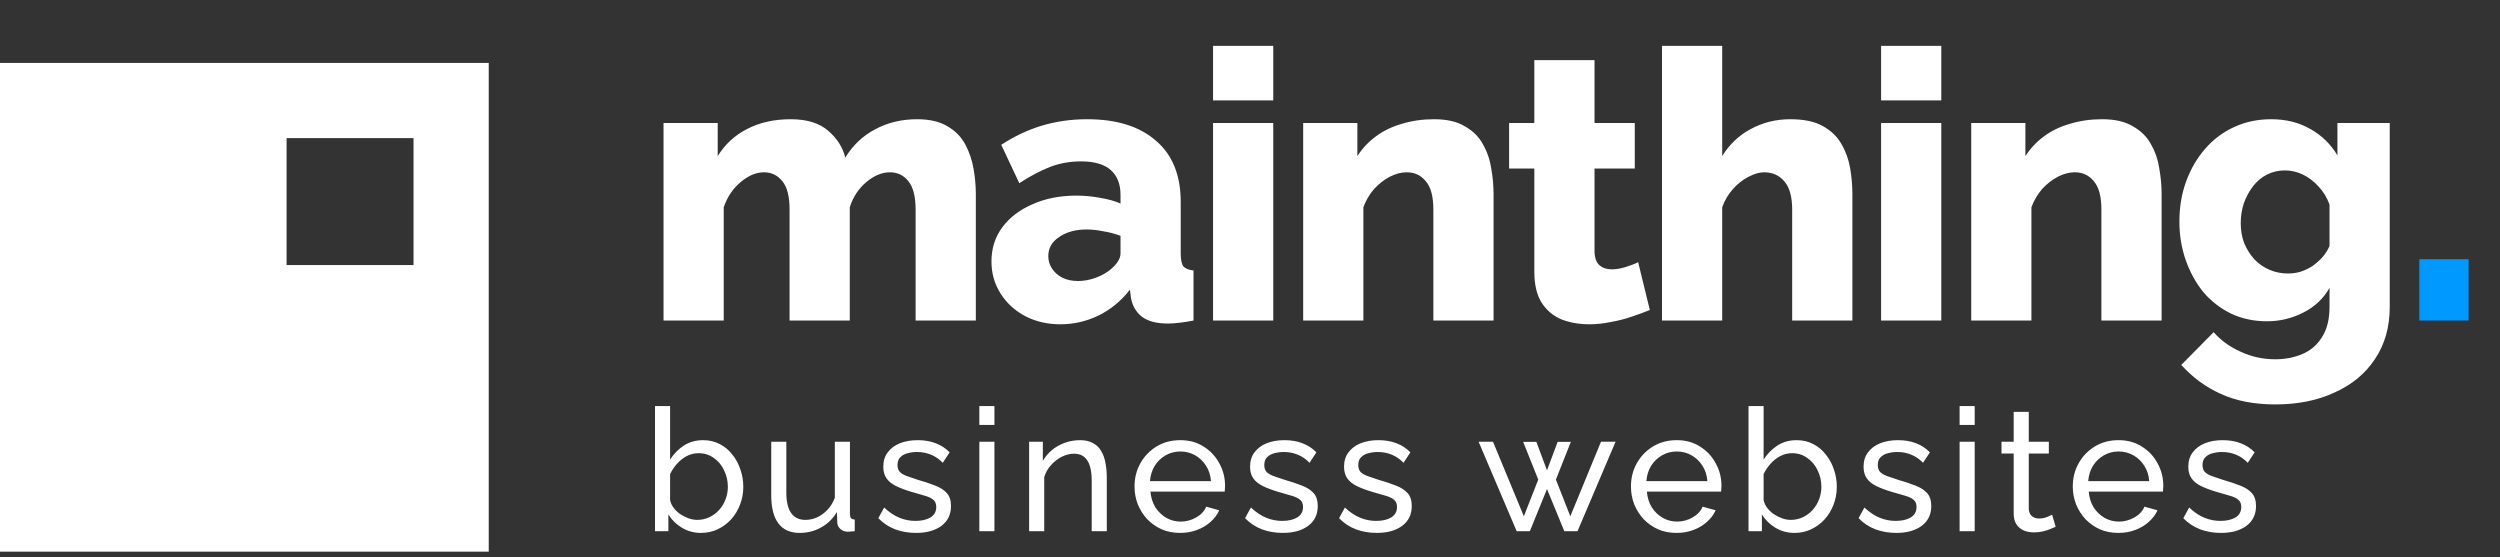
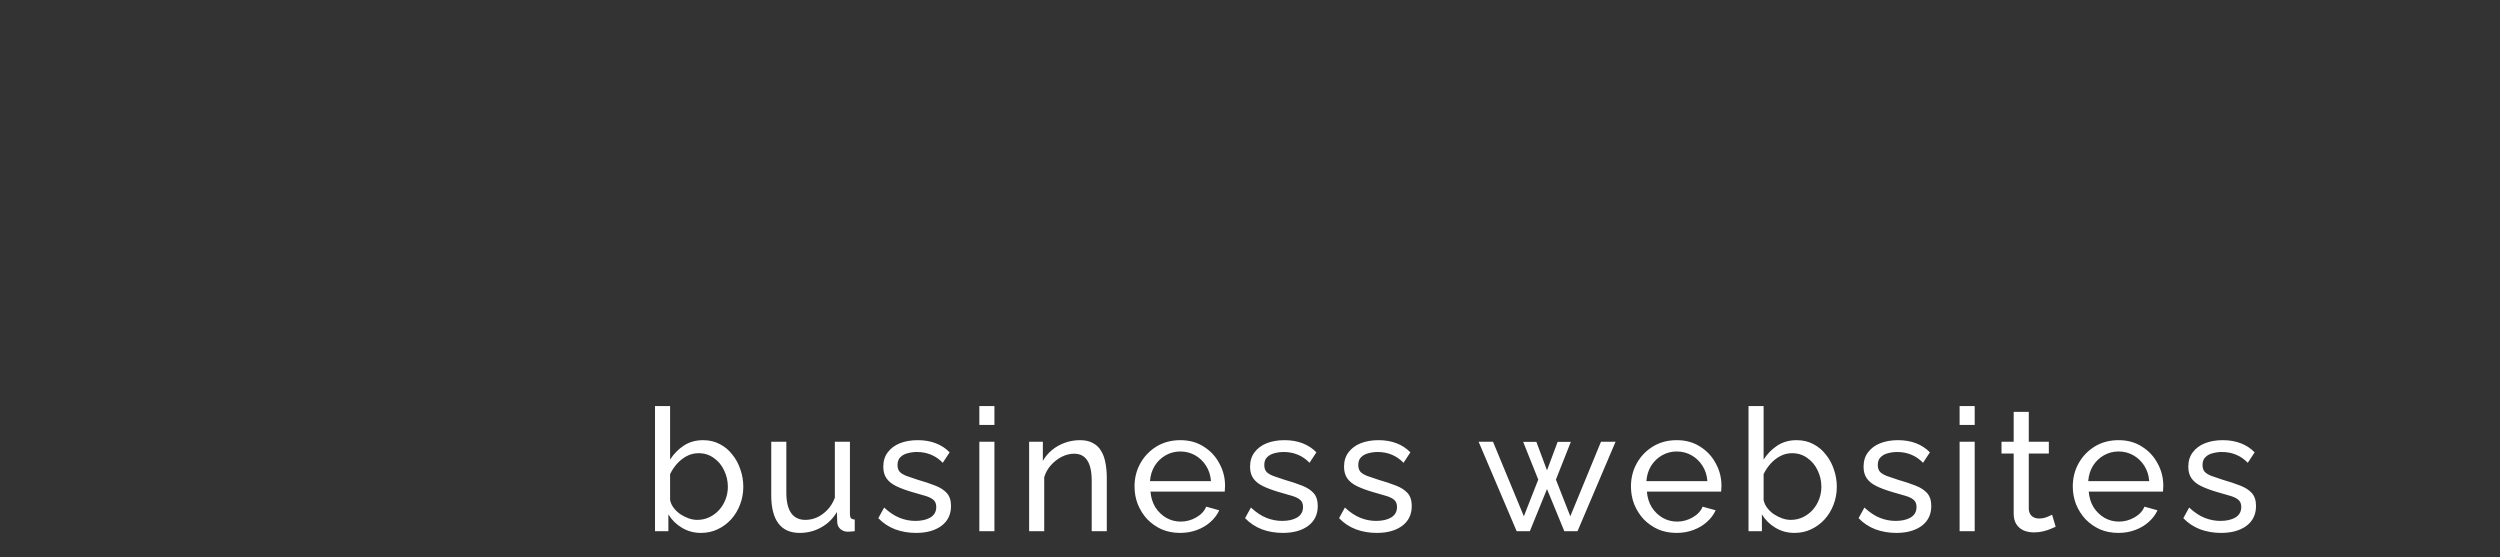
<svg xmlns="http://www.w3.org/2000/svg" width="323" height="72" viewBox="0 0 323 72" fill="none">
  <rect x="0" y="0" width="323" height="72" fill="#333333" stroke="none" />
  <path d="M90.563 68.852C89.662 68.852 88.843 68.63 88.105 68.187C87.366 67.744 86.783 67.169 86.355 66.46V68.63H84.627V52.462H86.576V59.372C87.064 58.619 87.662 58.014 88.37 57.556C89.079 57.098 89.906 56.869 90.851 56.869C91.648 56.869 92.365 57.039 92.999 57.379C93.634 57.704 94.173 58.154 94.616 58.73C95.074 59.291 95.421 59.933 95.657 60.657C95.908 61.366 96.034 62.111 96.034 62.894C96.034 63.706 95.894 64.474 95.613 65.197C95.347 65.906 94.963 66.541 94.461 67.102C93.959 67.648 93.376 68.077 92.712 68.387C92.062 68.697 91.346 68.852 90.563 68.852ZM90.076 67.169C90.652 67.169 91.183 67.05 91.671 66.814C92.158 66.578 92.579 66.26 92.933 65.862C93.287 65.463 93.561 65.005 93.752 64.489C93.945 63.972 94.04 63.44 94.04 62.894C94.04 62.141 93.878 61.432 93.553 60.768C93.243 60.103 92.8 59.572 92.224 59.173C91.663 58.759 91.006 58.553 90.253 58.553C89.707 58.553 89.197 58.678 88.725 58.929C88.252 59.18 87.831 59.513 87.462 59.926C87.108 60.325 86.813 60.768 86.576 61.255V64.599C86.65 64.968 86.805 65.308 87.041 65.618C87.278 65.928 87.566 66.201 87.905 66.438C88.245 66.659 88.599 66.836 88.968 66.969C89.352 67.102 89.722 67.169 90.076 67.169ZM99.645 64.001V57.069H101.594V63.625C101.594 64.806 101.801 65.692 102.214 66.283C102.628 66.873 103.241 67.169 104.053 67.169C104.584 67.169 105.094 67.058 105.581 66.836C106.083 66.6 106.533 66.268 106.932 65.84C107.331 65.411 107.641 64.902 107.862 64.311V57.069H109.811V66.415C109.811 66.652 109.856 66.829 109.944 66.947C110.048 67.05 110.21 67.109 110.432 67.124V68.63C110.21 68.66 110.033 68.675 109.9 68.675C109.782 68.689 109.664 68.697 109.546 68.697C109.177 68.697 108.859 68.586 108.593 68.365C108.327 68.128 108.187 67.84 108.172 67.501L108.128 66.15C107.626 67.006 106.947 67.671 106.09 68.143C105.249 68.616 104.326 68.852 103.322 68.852C102.111 68.852 101.196 68.446 100.575 67.634C99.955 66.807 99.645 65.596 99.645 64.001ZM118.352 68.852C117.392 68.852 116.491 68.697 115.65 68.387C114.808 68.062 114.084 67.582 113.479 66.947L114.232 65.574C114.897 66.194 115.561 66.637 116.225 66.903C116.89 67.169 117.569 67.301 118.263 67.301C119.06 67.301 119.71 67.154 120.212 66.859C120.714 66.548 120.965 66.098 120.965 65.507C120.965 65.079 120.832 64.762 120.567 64.555C120.316 64.348 119.954 64.178 119.481 64.046C119.009 63.898 118.448 63.736 117.798 63.558C117.001 63.322 116.329 63.071 115.782 62.805C115.236 62.539 114.823 62.207 114.542 61.809C114.262 61.41 114.121 60.908 114.121 60.302C114.121 59.564 114.313 58.944 114.697 58.442C115.081 57.925 115.605 57.534 116.27 57.268C116.949 57.002 117.717 56.869 118.573 56.869C119.43 56.869 120.205 57.002 120.899 57.268C121.593 57.534 122.191 57.925 122.693 58.442L121.807 59.793C121.349 59.321 120.847 58.974 120.301 58.752C119.754 58.516 119.142 58.398 118.462 58.398C118.064 58.398 117.672 58.449 117.289 58.553C116.905 58.641 116.587 58.811 116.336 59.062C116.085 59.298 115.96 59.638 115.96 60.081C115.96 60.45 116.056 60.745 116.248 60.967C116.454 61.174 116.75 61.351 117.134 61.498C117.532 61.646 118.012 61.809 118.573 61.986C119.444 62.237 120.197 62.488 120.832 62.739C121.482 62.99 121.984 63.315 122.338 63.713C122.693 64.112 122.87 64.666 122.87 65.374C122.87 66.467 122.457 67.324 121.63 67.944C120.803 68.549 119.71 68.852 118.352 68.852ZM126.531 68.63V57.069H128.48V68.63H126.531ZM126.531 54.898V52.462H128.48V54.898H126.531ZM142.998 68.63H141.049V62.163C141.049 60.937 140.857 60.044 140.473 59.483C140.104 58.907 139.535 58.619 138.767 58.619C138.236 58.619 137.704 58.752 137.173 59.018C136.656 59.284 136.191 59.645 135.777 60.103C135.379 60.546 135.091 61.063 134.913 61.654V68.63H132.964V57.069H134.736V59.549C135.046 59.003 135.445 58.531 135.932 58.132C136.42 57.733 136.973 57.423 137.593 57.202C138.214 56.98 138.863 56.869 139.543 56.869C140.207 56.869 140.761 56.995 141.204 57.246C141.661 57.482 142.016 57.822 142.267 58.265C142.533 58.693 142.717 59.202 142.821 59.793C142.939 60.384 142.998 61.026 142.998 61.72V68.63ZM152.474 68.852C151.603 68.852 150.805 68.697 150.082 68.387C149.373 68.062 148.753 67.626 148.221 67.08C147.705 66.519 147.299 65.876 147.003 65.153C146.723 64.43 146.582 63.662 146.582 62.849C146.582 61.757 146.833 60.76 147.335 59.859C147.838 58.959 148.532 58.235 149.417 57.689C150.318 57.142 151.344 56.869 152.496 56.869C153.663 56.869 154.674 57.15 155.531 57.711C156.402 58.257 157.074 58.981 157.546 59.882C158.033 60.768 158.277 61.727 158.277 62.761C158.277 62.909 158.27 63.056 158.255 63.204C158.255 63.337 158.247 63.44 158.233 63.514H148.642C148.701 64.267 148.908 64.939 149.262 65.529C149.632 66.105 150.104 66.563 150.68 66.903C151.256 67.228 151.876 67.39 152.54 67.39C153.249 67.39 153.914 67.213 154.534 66.859C155.169 66.504 155.604 66.039 155.841 65.463L157.524 65.928C157.273 66.489 156.896 66.991 156.394 67.434C155.907 67.877 155.324 68.224 154.645 68.475C153.98 68.726 153.257 68.852 152.474 68.852ZM148.576 62.163H156.461C156.402 61.41 156.188 60.745 155.818 60.169C155.449 59.594 154.977 59.143 154.401 58.819C153.825 58.494 153.19 58.331 152.496 58.331C151.817 58.331 151.189 58.494 150.613 58.819C150.038 59.143 149.565 59.594 149.196 60.169C148.842 60.745 148.635 61.41 148.576 62.163ZM165.737 68.852C164.777 68.852 163.877 68.697 163.035 68.387C162.193 68.062 161.47 67.582 160.864 66.947L161.617 65.574C162.282 66.194 162.946 66.637 163.611 66.903C164.275 67.169 164.955 67.301 165.649 67.301C166.446 67.301 167.096 67.154 167.598 66.859C168.1 66.548 168.351 66.098 168.351 65.507C168.351 65.079 168.218 64.762 167.952 64.555C167.701 64.348 167.339 64.178 166.867 64.046C166.394 63.898 165.833 63.736 165.183 63.558C164.386 63.322 163.714 63.071 163.168 62.805C162.622 62.539 162.208 62.207 161.928 61.809C161.647 61.41 161.507 60.908 161.507 60.302C161.507 59.564 161.699 58.944 162.083 58.442C162.466 57.925 162.991 57.534 163.655 57.268C164.334 57.002 165.102 56.869 165.959 56.869C166.815 56.869 167.59 57.002 168.284 57.268C168.978 57.534 169.576 57.925 170.078 58.442L169.192 59.793C168.735 59.321 168.233 58.974 167.686 58.752C167.14 58.516 166.527 58.398 165.848 58.398C165.449 58.398 165.058 58.449 164.674 58.553C164.29 58.641 163.973 58.811 163.722 59.062C163.471 59.298 163.345 59.638 163.345 60.081C163.345 60.45 163.441 60.745 163.633 60.967C163.84 61.174 164.135 61.351 164.519 61.498C164.918 61.646 165.398 61.809 165.959 61.986C166.83 62.237 167.583 62.488 168.218 62.739C168.867 62.99 169.37 63.315 169.724 63.713C170.078 64.112 170.255 64.666 170.255 65.374C170.255 66.467 169.842 67.324 169.015 67.944C168.188 68.549 167.096 68.852 165.737 68.852ZM177.881 68.852C176.921 68.852 176.02 68.697 175.179 68.387C174.337 68.062 173.614 67.582 173.008 66.947L173.761 65.574C174.426 66.194 175.09 66.637 175.755 66.903C176.419 67.169 177.098 67.301 177.792 67.301C178.59 67.301 179.239 67.154 179.741 66.859C180.243 66.548 180.494 66.098 180.494 65.507C180.494 65.079 180.362 64.762 180.096 64.555C179.845 64.348 179.483 64.178 179.01 64.046C178.538 63.898 177.977 63.736 177.327 63.558C176.53 63.322 175.858 63.071 175.312 62.805C174.765 62.539 174.352 62.207 174.071 61.809C173.791 61.41 173.65 60.908 173.65 60.302C173.65 59.564 173.842 58.944 174.226 58.442C174.61 57.925 175.134 57.534 175.799 57.268C176.478 57.002 177.246 56.869 178.102 56.869C178.959 56.869 179.734 57.002 180.428 57.268C181.122 57.534 181.72 57.925 182.222 58.442L181.336 59.793C180.878 59.321 180.376 58.974 179.83 58.752C179.284 58.516 178.671 58.398 177.992 58.398C177.593 58.398 177.202 58.449 176.818 58.553C176.434 58.641 176.116 58.811 175.865 59.062C175.614 59.298 175.489 59.638 175.489 60.081C175.489 60.45 175.585 60.745 175.777 60.967C175.983 61.174 176.279 61.351 176.663 61.498C177.061 61.646 177.541 61.809 178.102 61.986C178.974 62.237 179.727 62.488 180.362 62.739C181.011 62.99 181.513 63.315 181.868 63.713C182.222 64.112 182.399 64.666 182.399 65.374C182.399 66.467 181.986 67.324 181.159 67.944C180.332 68.549 179.239 68.852 177.881 68.852ZM206.849 57.069H208.732L203.815 68.63H202.109L199.872 63.182L197.657 68.63H195.952L191.035 57.069H192.895L196.882 66.703L198.743 61.964L196.794 57.091H198.499L199.872 60.768L201.245 57.091H202.951L201.024 61.964L202.884 66.703L206.849 57.069ZM216.61 68.852C215.739 68.852 214.942 68.697 214.218 68.387C213.509 68.062 212.889 67.626 212.358 67.08C211.841 66.519 211.435 65.876 211.14 65.153C210.859 64.43 210.719 63.662 210.719 62.849C210.719 61.757 210.97 60.76 211.472 59.859C211.974 58.959 212.668 58.235 213.554 57.689C214.454 57.142 215.481 56.869 216.632 56.869C217.799 56.869 218.81 57.15 219.667 57.711C220.538 58.257 221.21 58.981 221.682 59.882C222.17 60.768 222.413 61.727 222.413 62.761C222.413 62.909 222.406 63.056 222.391 63.204C222.391 63.337 222.384 63.44 222.369 63.514H212.779C212.838 64.267 213.044 64.939 213.399 65.529C213.768 66.105 214.24 66.563 214.816 66.903C215.392 67.228 216.012 67.39 216.677 67.39C217.385 67.39 218.05 67.213 218.67 66.859C219.305 66.504 219.741 66.039 219.977 65.463L221.66 65.928C221.409 66.489 221.033 66.991 220.531 67.434C220.043 67.877 219.46 68.224 218.781 68.475C218.116 68.726 217.393 68.852 216.61 68.852ZM212.712 62.163H220.597C220.538 61.41 220.324 60.745 219.955 60.169C219.586 59.594 219.113 59.143 218.537 58.819C217.961 58.494 217.326 58.331 216.632 58.331C215.953 58.331 215.326 58.494 214.75 58.819C214.174 59.143 213.701 59.594 213.332 60.169C212.978 60.745 212.771 61.41 212.712 62.163ZM231.845 68.852C230.944 68.852 230.124 68.63 229.386 68.187C228.648 67.744 228.065 67.169 227.636 66.46V68.63H225.909V52.462H227.858V59.372C228.345 58.619 228.943 58.014 229.652 57.556C230.361 57.098 231.188 56.869 232.133 56.869C232.93 56.869 233.646 57.039 234.281 57.379C234.916 57.704 235.455 58.154 235.898 58.73C236.356 59.291 236.703 59.933 236.939 60.657C237.19 61.366 237.315 62.111 237.315 62.894C237.315 63.706 237.175 64.474 236.895 65.197C236.629 65.906 236.245 66.541 235.743 67.102C235.241 67.648 234.658 68.077 233.993 68.387C233.343 68.697 232.627 68.852 231.845 68.852ZM231.357 67.169C231.933 67.169 232.465 67.05 232.952 66.814C233.439 66.578 233.86 66.26 234.215 65.862C234.569 65.463 234.842 65.005 235.034 64.489C235.226 63.972 235.322 63.44 235.322 62.894C235.322 62.141 235.16 61.432 234.835 60.768C234.525 60.103 234.082 59.572 233.506 59.173C232.945 58.759 232.288 58.553 231.535 58.553C230.988 58.553 230.479 58.678 230.006 58.929C229.534 59.18 229.113 59.513 228.744 59.926C228.389 60.325 228.094 60.768 227.858 61.255V64.599C227.932 64.968 228.087 65.308 228.323 65.618C228.559 65.928 228.847 66.201 229.187 66.438C229.526 66.659 229.881 66.836 230.25 66.969C230.634 67.102 231.003 67.169 231.357 67.169ZM245.002 68.852C244.042 68.852 243.142 68.697 242.3 68.387C241.458 68.062 240.735 67.582 240.129 66.947L240.882 65.574C241.547 66.194 242.211 66.637 242.876 66.903C243.54 67.169 244.219 67.301 244.913 67.301C245.711 67.301 246.361 67.154 246.863 66.859C247.365 66.548 247.616 66.098 247.616 65.507C247.616 65.079 247.483 64.762 247.217 64.555C246.966 64.348 246.604 64.178 246.132 64.046C245.659 63.898 245.098 63.736 244.448 63.558C243.651 63.322 242.979 63.071 242.433 62.805C241.886 62.539 241.473 62.207 241.192 61.809C240.912 61.41 240.772 60.908 240.772 60.302C240.772 59.564 240.964 58.944 241.348 58.442C241.731 57.925 242.256 57.534 242.92 57.268C243.599 57.002 244.367 56.869 245.224 56.869C246.08 56.869 246.855 57.002 247.549 57.268C248.243 57.534 248.841 57.925 249.343 58.442L248.457 59.793C248 59.321 247.498 58.974 246.951 58.752C246.405 58.516 245.792 58.398 245.113 58.398C244.714 58.398 244.323 58.449 243.939 58.553C243.555 58.641 243.238 58.811 242.987 59.062C242.736 59.298 242.61 59.638 242.61 60.081C242.61 60.45 242.706 60.745 242.898 60.967C243.105 61.174 243.4 61.351 243.784 61.498C244.183 61.646 244.662 61.809 245.224 61.986C246.095 62.237 246.848 62.488 247.483 62.739C248.132 62.99 248.634 63.315 248.989 63.713C249.343 64.112 249.52 64.666 249.52 65.374C249.52 66.467 249.107 67.324 248.28 67.944C247.453 68.549 246.361 68.852 245.002 68.852ZM253.181 68.63V57.069H255.13V68.63H253.181ZM253.181 54.898V52.462H255.13V54.898H253.181ZM265.595 68.055C265.433 68.128 265.211 68.224 264.93 68.342C264.65 68.461 264.325 68.564 263.956 68.653C263.587 68.741 263.195 68.785 262.782 68.785C262.31 68.785 261.874 68.704 261.475 68.542C261.077 68.365 260.759 68.099 260.523 67.744C260.287 67.375 260.168 66.918 260.168 66.371V58.597H258.596V57.069H260.168V53.215H262.118V57.069H264.709V58.597H262.118V65.773C262.147 66.187 262.287 66.497 262.538 66.703C262.789 66.895 263.085 66.991 263.424 66.991C263.808 66.991 264.163 66.925 264.487 66.792C264.812 66.659 265.026 66.563 265.13 66.504L265.595 68.055ZM273.695 68.852C272.824 68.852 272.027 68.697 271.303 68.387C270.594 68.062 269.974 67.626 269.443 67.08C268.926 66.519 268.52 65.876 268.225 65.153C267.944 64.43 267.804 63.662 267.804 62.849C267.804 61.757 268.055 60.76 268.557 59.859C269.059 58.959 269.753 58.235 270.639 57.689C271.539 57.142 272.566 56.869 273.717 56.869C274.884 56.869 275.895 57.15 276.752 57.711C277.623 58.257 278.295 58.981 278.767 59.882C279.255 60.768 279.498 61.727 279.498 62.761C279.498 62.909 279.491 63.056 279.476 63.204C279.476 63.337 279.469 63.44 279.454 63.514H269.864C269.923 64.267 270.129 64.939 270.484 65.529C270.853 66.105 271.325 66.563 271.901 66.903C272.477 67.228 273.097 67.39 273.762 67.39C274.471 67.39 275.135 67.213 275.755 66.859C276.39 66.504 276.826 66.039 277.062 65.463L278.745 65.928C278.494 66.489 278.118 66.991 277.616 67.434C277.128 67.877 276.545 68.224 275.866 68.475C275.201 68.726 274.478 68.852 273.695 68.852ZM269.797 62.163H277.682C277.623 61.41 277.409 60.745 277.04 60.169C276.671 59.594 276.198 59.143 275.622 58.819C275.046 58.494 274.411 58.331 273.717 58.331C273.038 58.331 272.411 58.494 271.835 58.819C271.259 59.143 270.786 59.594 270.417 60.169C270.063 60.745 269.856 61.41 269.797 62.163ZM286.958 68.852C285.999 68.852 285.098 68.697 284.256 68.387C283.415 68.062 282.691 67.582 282.086 66.947L282.839 65.574C283.503 66.194 284.168 66.637 284.832 66.903C285.497 67.169 286.176 67.301 286.87 67.301C287.667 67.301 288.317 67.154 288.819 66.859C289.321 66.548 289.572 66.098 289.572 65.507C289.572 65.079 289.439 64.762 289.173 64.555C288.922 64.348 288.561 64.178 288.088 64.046C287.616 63.898 287.054 63.736 286.405 63.558C285.607 63.322 284.936 63.071 284.389 62.805C283.843 62.539 283.429 62.207 283.149 61.809C282.868 61.41 282.728 60.908 282.728 60.302C282.728 59.564 282.92 58.944 283.304 58.442C283.688 57.925 284.212 57.534 284.876 57.268C285.556 57.002 286.324 56.869 287.18 56.869C288.036 56.869 288.812 57.002 289.506 57.268C290.2 57.534 290.798 57.925 291.3 58.442L290.414 59.793C289.956 59.321 289.454 58.974 288.908 58.752C288.361 58.516 287.748 58.398 287.069 58.398C286.671 58.398 286.279 58.449 285.895 58.553C285.511 58.641 285.194 58.811 284.943 59.062C284.692 59.298 284.566 59.638 284.566 60.081C284.566 60.45 284.662 60.745 284.854 60.967C285.061 61.174 285.356 61.351 285.74 61.498C286.139 61.646 286.619 61.809 287.18 61.986C288.051 62.237 288.804 62.488 289.439 62.739C290.089 62.99 290.591 63.315 290.945 63.713C291.3 64.112 291.477 64.666 291.477 65.374C291.477 66.467 291.063 67.324 290.236 67.944C289.41 68.549 288.317 68.852 286.958 68.852Z" fill="white" />
-   <path d="M126.076 41.412H118.298V27.071C118.298 25.418 117.991 24.203 117.375 23.425C116.759 22.648 115.965 22.259 114.993 22.259C113.956 22.259 112.935 22.68 111.93 23.523C110.926 24.365 110.213 25.451 109.791 26.779V41.412H102.013V27.071C102.013 25.386 101.705 24.171 101.09 23.425C100.474 22.648 99.68 22.259 98.708 22.259C97.703 22.259 96.698 22.68 95.694 23.523C94.689 24.365 93.96 25.451 93.506 26.779V41.412H85.728V15.89H92.728V20.168C93.668 18.645 94.932 17.478 96.52 16.668C98.141 15.826 100.02 15.404 102.159 15.404C104.266 15.404 105.886 15.907 107.02 16.911C108.155 17.884 108.884 19.034 109.208 20.363C110.18 18.775 111.46 17.559 113.048 16.717C114.669 15.842 116.484 15.404 118.493 15.404C120.113 15.404 121.426 15.712 122.43 16.328C123.435 16.911 124.197 17.689 124.715 18.661C125.234 19.634 125.59 20.687 125.785 21.821C125.979 22.923 126.076 24.009 126.076 25.078V41.412ZM128.097 33.78C128.097 32.094 128.567 30.62 129.507 29.356C130.447 28.092 131.743 27.104 133.396 26.391C135.049 25.645 136.944 25.273 139.083 25.273C140.12 25.273 141.141 25.37 142.146 25.564C143.151 25.726 144.026 25.969 144.771 26.293V25.175C144.771 23.782 144.35 22.712 143.507 21.967C142.665 21.222 141.384 20.849 139.667 20.849C138.241 20.849 136.896 21.092 135.632 21.578C134.4 22.064 133.088 22.761 131.694 23.668L129.361 18.71C131.046 17.608 132.796 16.782 134.611 16.231C136.458 15.68 138.403 15.404 140.445 15.404C144.269 15.404 147.234 16.328 149.341 18.175C151.479 19.99 152.549 22.631 152.549 26.099V32.759C152.549 33.537 152.662 34.087 152.889 34.412C153.148 34.703 153.586 34.882 154.202 34.946V41.412C153.554 41.541 152.938 41.639 152.354 41.703C151.804 41.768 151.317 41.801 150.896 41.801C149.438 41.801 148.32 41.509 147.542 40.926C146.797 40.342 146.327 39.548 146.132 38.544L145.986 37.426C144.852 38.884 143.491 40.002 141.903 40.78C140.347 41.525 138.711 41.898 136.993 41.898C135.308 41.898 133.785 41.541 132.424 40.828C131.095 40.115 130.042 39.143 129.264 37.912C128.486 36.68 128.097 35.303 128.097 33.78ZM143.556 34.752C143.912 34.46 144.204 34.136 144.431 33.78C144.658 33.423 144.771 33.083 144.771 32.759V30.474C144.123 30.215 143.394 30.02 142.583 29.891C141.806 29.729 141.077 29.648 140.396 29.648C138.97 29.648 137.787 29.972 136.847 30.62C135.907 31.236 135.438 32.062 135.438 33.099C135.438 33.682 135.6 34.217 135.924 34.703C136.248 35.189 136.685 35.578 137.236 35.87C137.82 36.162 138.5 36.307 139.278 36.307C140.056 36.307 140.833 36.162 141.611 35.87C142.389 35.578 143.037 35.206 143.556 34.752ZM156.727 41.412V15.89H164.504V41.412H156.727ZM156.727 12.974V5.925H164.504V12.974H156.727ZM192.968 41.412H185.19V27.071C185.19 25.386 184.866 24.171 184.218 23.425C183.602 22.648 182.776 22.259 181.739 22.259C181.026 22.259 180.297 22.453 179.551 22.842C178.806 23.231 178.125 23.766 177.51 24.446C176.926 25.127 176.473 25.904 176.149 26.779V41.412H168.371V15.89H175.371V20.168C176.019 19.164 176.829 18.305 177.801 17.592C178.774 16.879 179.892 16.344 181.156 15.988C182.419 15.599 183.797 15.404 185.288 15.404C186.94 15.404 188.269 15.712 189.274 16.328C190.311 16.911 191.089 17.689 191.607 18.661C192.158 19.634 192.515 20.687 192.677 21.821C192.871 22.923 192.968 24.009 192.968 25.078V41.412ZM213.158 40.051C212.445 40.342 211.651 40.634 210.776 40.926C209.934 41.217 209.042 41.444 208.103 41.606C207.163 41.801 206.239 41.898 205.332 41.898C204.035 41.898 202.836 41.687 201.734 41.266C200.665 40.812 199.806 40.083 199.158 39.078C198.542 38.074 198.234 36.745 198.234 35.092V21.773H194.977V15.89H198.234V7.772H206.012V15.89H211.214V21.773H206.012V32.419C206.012 33.261 206.223 33.877 206.644 34.266C207.066 34.622 207.6 34.8 208.248 34.8C208.799 34.8 209.383 34.703 209.998 34.509C210.647 34.314 211.198 34.104 211.651 33.877L213.158 40.051ZM239.328 41.412H231.55V27.071C231.55 25.418 231.21 24.203 230.529 23.425C229.881 22.648 229.006 22.259 227.904 22.259C227.321 22.259 226.657 22.453 225.911 22.842C225.198 23.198 224.534 23.717 223.918 24.398C223.302 25.078 222.833 25.872 222.508 26.779V41.412H214.731V5.925H222.508V20.168C223.448 18.645 224.68 17.478 226.203 16.668C227.759 15.826 229.46 15.404 231.307 15.404C233.057 15.404 234.451 15.696 235.488 16.279C236.557 16.863 237.367 17.64 237.918 18.613C238.469 19.553 238.842 20.59 239.037 21.724C239.231 22.858 239.328 23.976 239.328 25.078V41.412ZM243.038 41.412V15.89H250.815V41.412H243.038ZM243.038 12.974V5.925H250.815V12.974H243.038ZM279.279 41.412H271.501V27.071C271.501 25.386 271.177 24.171 270.529 23.425C269.913 22.648 269.087 22.259 268.05 22.259C267.337 22.259 266.608 22.453 265.862 22.842C265.117 23.231 264.436 23.766 263.821 24.446C263.237 25.127 262.784 25.904 262.46 26.779V41.412H254.682V15.89H261.682V20.168C262.33 19.164 263.14 18.305 264.112 17.592C265.085 16.879 266.203 16.344 267.467 15.988C268.73 15.599 270.108 15.404 271.599 15.404C273.251 15.404 274.58 15.712 275.585 16.328C276.622 16.911 277.4 17.689 277.918 18.661C278.469 19.634 278.826 20.687 278.988 21.821C279.182 22.923 279.279 24.009 279.279 25.078V41.412ZM292.905 41.509C291.22 41.509 289.681 41.185 288.287 40.537C286.894 39.856 285.695 38.932 284.69 37.766C283.718 36.567 282.956 35.189 282.405 33.634C281.854 32.078 281.579 30.409 281.579 28.627C281.579 26.747 281.871 25.013 282.454 23.425C283.037 21.837 283.847 20.444 284.884 19.245C285.954 18.013 287.202 17.073 288.628 16.425C290.086 15.745 291.69 15.404 293.44 15.404C295.352 15.404 297.037 15.826 298.496 16.668C299.954 17.478 301.121 18.613 301.996 20.071V15.89H308.753V39.662C308.753 42.254 308.121 44.49 306.857 46.37C305.626 48.25 303.892 49.692 301.656 50.697C299.452 51.734 296.892 52.252 293.975 52.252C291.253 52.252 288.903 51.798 286.926 50.891C284.982 50.016 283.28 48.768 281.822 47.148L286.003 42.919C286.942 43.988 288.109 44.831 289.503 45.447C290.896 46.095 292.387 46.419 293.975 46.419C295.239 46.419 296.405 46.192 297.475 45.738C298.544 45.285 299.387 44.555 300.003 43.551C300.651 42.546 300.975 41.25 300.975 39.662V37.182C300.197 38.576 299.063 39.645 297.572 40.391C296.114 41.136 294.558 41.509 292.905 41.509ZM295.579 35.335C296.195 35.335 296.762 35.254 297.281 35.092C297.831 34.898 298.334 34.655 298.787 34.363C299.241 34.039 299.662 33.666 300.051 33.245C300.44 32.791 300.748 32.305 300.975 31.787V26.439C300.651 25.532 300.181 24.754 299.565 24.106C298.95 23.425 298.269 22.907 297.524 22.55C296.778 22.194 296 22.016 295.19 22.016C294.38 22.016 293.618 22.194 292.905 22.55C292.192 22.907 291.577 23.425 291.058 24.106C290.572 24.754 290.183 25.483 289.891 26.293C289.632 27.104 289.503 27.946 289.503 28.821C289.503 29.761 289.648 30.62 289.94 31.398C290.264 32.175 290.702 32.872 291.253 33.488C291.804 34.071 292.452 34.525 293.197 34.849C293.942 35.173 294.736 35.335 295.579 35.335Z" fill="white" />
-   <path d="M312.576 41.412V33.488H318.944V41.412H312.576Z" fill="#0099FF" />
-   <path fill-rule="evenodd" clip-rule="evenodd" d="M63.144 8.13H0V71.274H63.144V8.13ZM53.426 17.845H37.026V34.245H53.426V17.845Z" fill="white" />
</svg>